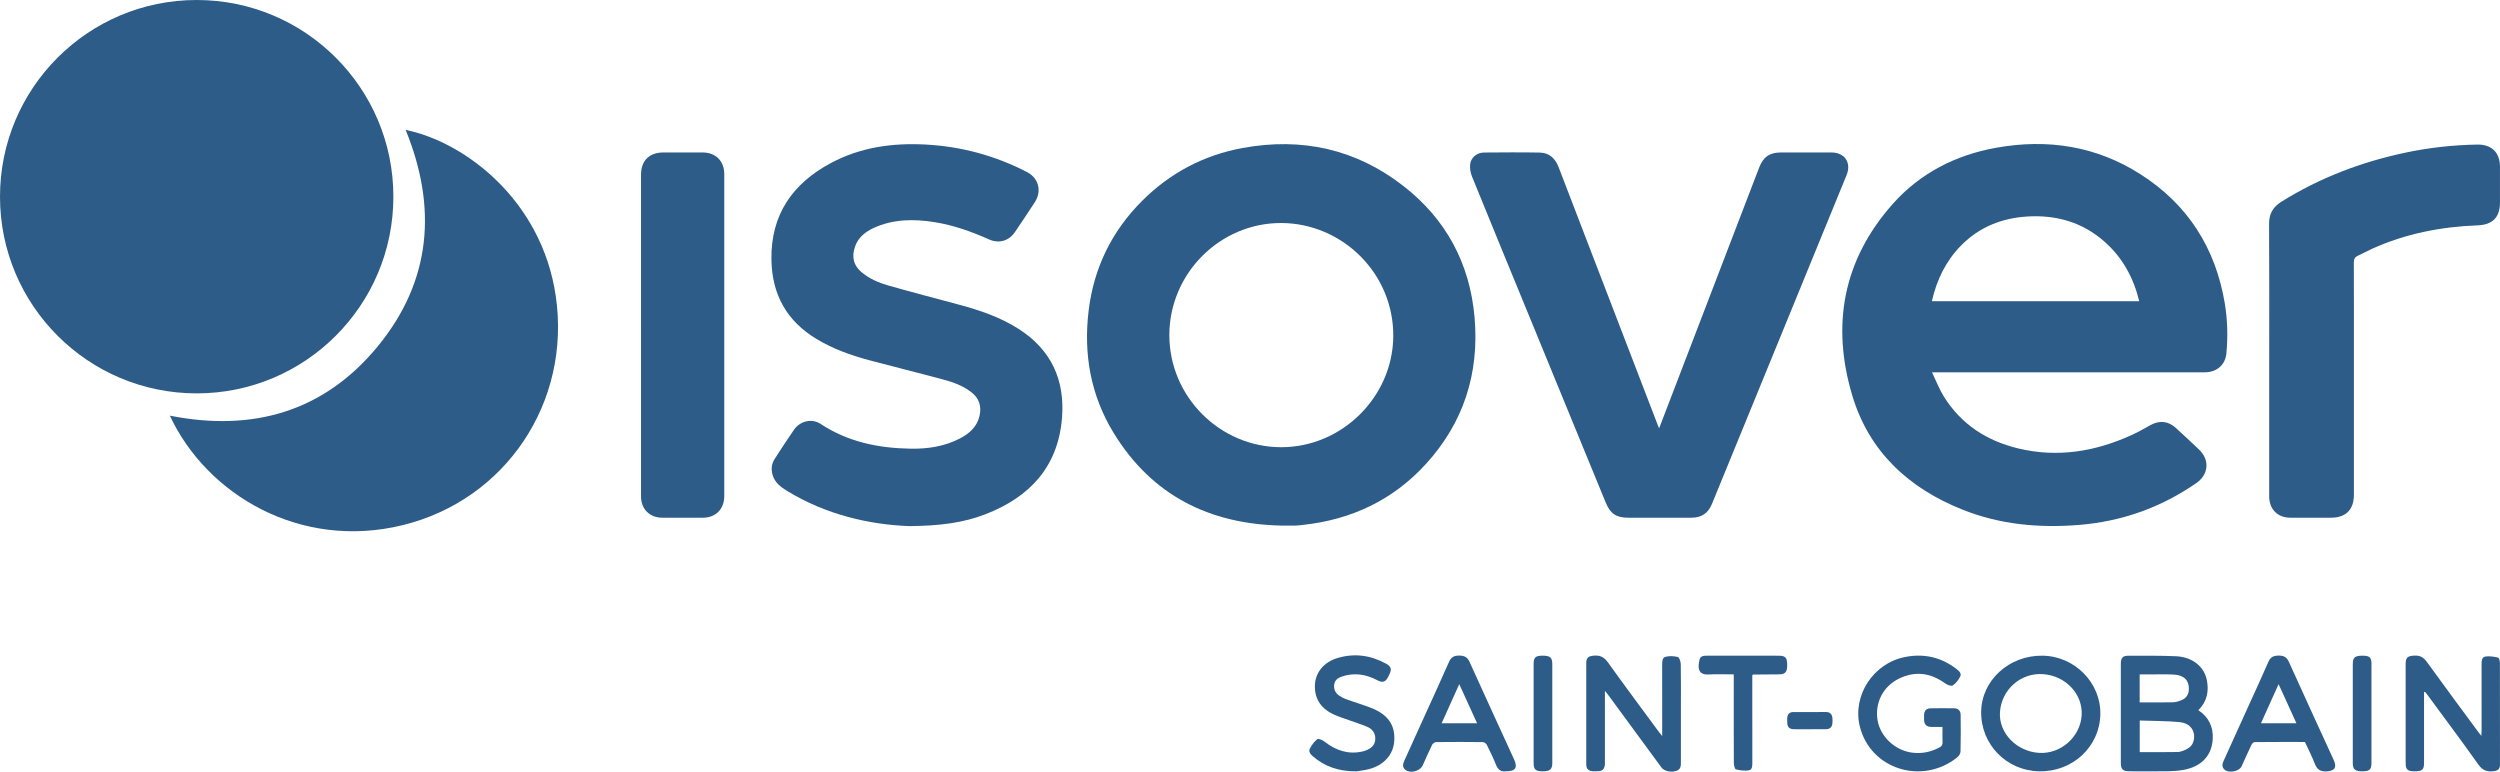
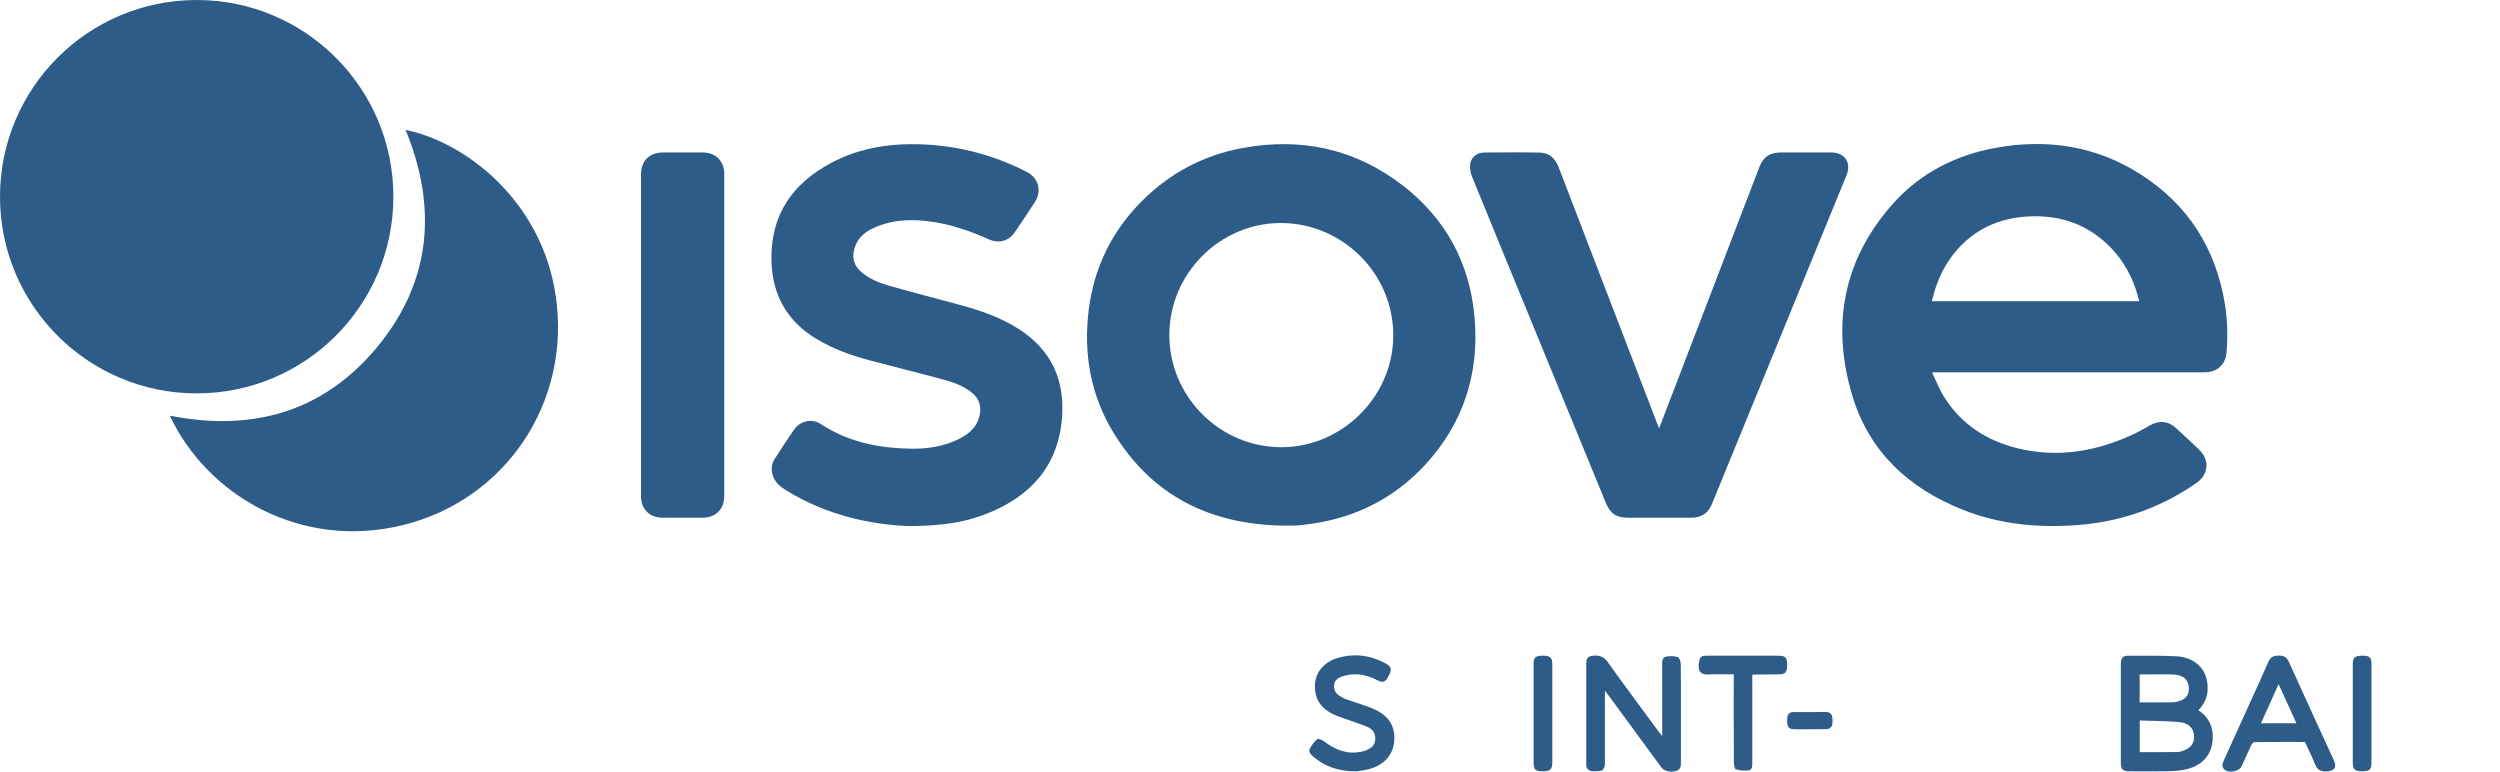
<svg xmlns="http://www.w3.org/2000/svg" id="Calque_2" data-name="Calque 2" viewBox="0 0 2851.7 880.29">
  <g id="Calque_1-2" data-name="Calque 1">
    <g>
      <path d="M2203.79,424.7c4.78,9.89,8.32,19.27,13.52,27.61,19.79,31.75,49.01,50.64,84.94,59.24,45.08,10.79,88.22,3.51,129.8-15.55,6.94-3.18,13.63-6.94,20.27-10.73,10.69-6.08,20.8-5.23,29.8,3.03,8.83,8.1,17.61,16.27,26.29,24.53,12.45,11.84,10.98,28.52-3.24,38.32-40.5,27.92-85.19,43.81-134.3,47.68-45.27,3.56-89.52-.47-131.95-17.35-61.46-24.45-106.73-65.93-126.02-130.17-24.14-80.41-10.62-154.65,45.95-218.47,31.42-35.44,71.96-56.05,118.44-64.35,58.46-10.43,113.92-1.93,164.37,30.32,53.89,34.44,85.51,84.01,96.08,147.02,3.18,18.98,3.63,38.06,1.89,57.22-1.19,13.01-10.9,21.64-24.7,21.64-101.13,0-202.27,0-303.4,0h-7.74ZM2440.19,343.61c-6.61-27.22-19.31-50.14-39.95-68.24-24.96-21.88-54.57-30.35-87.31-28.43-29.29,1.71-55.1,11.92-75.95,33.07-17.46,17.73-27.8,39.23-33.34,63.59h236.55Z" style="fill: #2d5c88; stroke-width: 0px;" />
      <path d="M1461.45,599.53c-81.91-1.84-147.39-34.4-190.92-105.32-26.43-43.06-34.87-90.47-28.67-140.48,6-48.41,26.36-90.06,60.79-124.48,31.91-31.91,70.35-52.29,114.81-60.44,67.22-12.33,128.93,1.07,183.11,43.14,48.74,37.85,76,88.3,81.41,149.84,5.63,63.94-12.41,120.57-56.02,168.05-37.34,40.65-84.35,62.81-139.09,68.84-2.81.31-5.62.76-8.44.82-5.65.13-11.31.04-16.97.04ZM1461.5,510.12c69.31.03,126.89-57.38,127.77-125.83.93-72.53-58.43-129.64-127.67-129.9-70-.26-127.71,57.63-127.75,127.81-.04,70.15,57.57,127.89,127.65,127.92Z" style="fill: #2d5c88; stroke-width: 0px;" />
      <path d="M193.74,474.13c94.4,18.7,175.72-4.3,237.17-79.09,61.28-74.58,67.86-158.63,31.8-246.83,66.34,13.32,155.2,79.14,171.28,189.74,17.55,120.69-56.9,232.16-174.56,261.05-116.97,28.72-223.61-34.7-265.69-124.87Z" style="fill: #2d5c88; stroke-width: 0px;" />
      <path d="M1036.63,600.11c-44.6-1.75-94.09-12.73-139.02-40.26-7.35-4.5-14.05-9.61-16.44-18.55-1.68-6.28-1.05-12.31,2.46-17.76,7.21-11.19,14.46-22.36,22.04-33.3,7.07-10.21,20.45-13.26,30.46-6.65,31.14,20.56,65.89,27.6,102.48,28.21,19.75.33,38.86-2.52,56.57-11.77,10.83-5.65,19.49-13.4,22.24-26.03,2.29-10.54-.44-19.47-8.99-26.28-9.71-7.75-21.24-11.78-32.97-14.94-28.1-7.57-56.38-14.48-84.48-22.03-20.77-5.58-40.93-12.87-59.49-24.03-34.14-20.53-50.9-50.86-51.53-90.52-.81-51.31,24.08-86.89,68.04-110.34,33.53-17.89,69.85-22.96,107.41-21.02,40.98,2.12,79.69,12.63,116.13,31.45,13.27,6.85,17.08,21.73,8.85,34.39-7.44,11.44-15.02,22.79-22.7,34.07-6.9,10.12-18.18,13.36-29.43,8.36-19.98-8.89-40.45-16.24-62.12-19.71-23.7-3.79-47.17-3.59-69.51,6.59-11.52,5.25-20.25,13.29-22.73,26.55-1.8,9.61,1.28,17.41,8.52,23.63,9.02,7.75,19.83,12.35,31.03,15.53,27.02,7.69,54.22,14.75,81.34,22.06,23.37,6.29,46.12,14.09,66.73,27.16,37.44,23.73,53.4,58.27,49.89,101.79-4.49,55.75-36.73,90.18-87.06,109.77-25.76,10.02-52.77,13.41-87.7,13.64Z" style="fill: #2d5c88; stroke-width: 0px;" />
      <path d="M1892.53,488.57c5.38-14.04,10.37-27.03,15.35-40.03,32.92-85.8,65.83-171.6,98.75-257.39,4.69-12.23,11.99-17.23,25.04-17.24,19.16,0,38.31-.02,57.47,0,15.11.02,22.97,11.77,17.23,25.78-51.18,125.03-102.37,250.07-153.57,375.09-4.39,10.71-11.93,15.75-23.59,15.76-23.99.02-47.98,0-71.96,0-13.6,0-20.39-4.51-25.61-17.2-28.98-70.55-57.92-141.1-86.88-211.66-21.9-53.34-43.88-106.64-65.58-160.06-1.79-4.4-2.79-9.71-2.2-14.35,1.01-7.87,7.88-13.24,15.83-13.3,21.15-.17,42.32-.33,63.46.06,10.79.2,17.72,6.48,21.54,16.48,12.94,33.83,25.98,67.62,38.98,101.42,24.51,63.74,49.02,127.48,73.54,191.22.54,1.39,1.11,2.77,2.18,5.41Z" style="fill: #2d5c88; stroke-width: 0px;" />
-       <path d="M2588.44,409.8c0-51.44.19-102.88-.15-154.32-.08-11.64,4.47-19.39,14.14-25.43,43.95-27.46,91.59-45.44,142.15-56.09,26.78-5.64,53.87-8.56,81.23-9.05,16.31-.29,25.86,9.04,25.87,25.36,0,13.65,0,27.3,0,40.95,0,16.74-8.63,25.22-25.39,25.83-41.79,1.53-82.21,9.49-120.53,26.72-5.45,2.45-10.64,5.48-16.11,7.91-3.54,1.57-4.7,3.77-4.68,7.67.16,32.79.09,65.59.09,98.39,0,55.44,0,110.87,0,166.31,0,17.41-9.07,26.5-26.41,26.51-15.32,0-30.65.03-45.97,0-14.74-.04-24.25-9.63-24.26-24.43,0-52.11,0-104.21,0-156.32Z" style="fill: #2d5c88; stroke-width: 0px;" />
      <path d="M731.2,381.59c0-60.77,0-121.55,0-182.32,0-16,9.39-25.34,25.48-25.35,14.99,0,29.99-.03,44.98,0,14.68.04,24.49,9.78,24.5,24.41.02,122.55.02,245.09,0,367.64,0,14.68-9.76,24.54-24.3,24.58-15.49.04-30.99.04-46.48,0-14.34-.04-24.17-9.85-24.17-24.14-.02-61.61,0-123.21,0-184.82Z" style="fill: #2d5c88; stroke-width: 0px;" />
      <path d="M2507.66,810.11c11.81,7.9,17.12,19.05,16.36,32.86-1.05,19-13,31.58-33.33,35.2-5.7,1.02-11.56,1.49-17.36,1.57-14.98.21-29.97.13-44.95.05-6.7-.04-9.18-2.43-9.19-9.03-.06-37.94-.06-75.88,0-113.82.01-6.34,2.3-8.96,8.18-8.95,18.31.01,36.64-.23,54.91.58,17.97.8,31.49,11.31,34.82,26.33,2.89,13.05.64,25.12-9.44,35.21ZM2440.77,857.92c14.67,0,29.06.17,43.45-.13,3.17-.07,6.47-1.5,9.43-2.89,6.76-3.18,9.63-8.8,9.1-16.2-.55-7.76-6.34-14.06-16.66-15.01-14.96-1.39-30.05-1.28-45.33-1.82v36.06ZM2440.68,801.2c13.02,0,25.49.18,37.95-.12,3.39-.08,6.91-1.2,10.07-2.54,5.17-2.19,7.88-6.39,8.1-12.12.39-10.06-5.34-16.2-16.71-16.92-7.96-.51-15.98-.21-23.97-.25-5.09-.02-10.19,0-15.45,0v31.96Z" style="fill: #2d5c88; stroke-width: 0px;" />
      <path d="M1830.69,788.04c0,27.83,0,54.12,0,80.42,0,1.66.13,3.37-.17,4.98-.65,3.39-2.45,5.83-6.22,6.09-2.32.15-4.66.37-6.97.24-5.51-.31-7.92-2.66-7.92-8.14-.06-38.46-.06-76.92,0-115.38,0-5.79,2.43-7.79,8.29-8.36,7.05-.69,11.97,1.42,16.37,7.58,19.16,26.81,38.89,53.2,58.43,79.74.84,1.14,1.76,2.21,3.52,4.42,0-3.12,0-4.87,0-6.62,0-24.81.02-49.61-.02-74.42,0-3.78-.12-8.39,3.87-9.4,4.41-1.12,9.56-.92,13.95.28,1.77.49,3.32,5.16,3.38,7.96.32,16.31.16,32.63.16,48.94,0,20.81,0,41.62,0,62.43,0,4.23.18,8.59-4.83,10.41-6.16,2.24-14.24.49-17.34-3.73-20.11-27.36-40.18-54.73-60.28-82.1-1.05-1.43-2.18-2.8-4.19-5.36Z" style="fill: #2d5c88; stroke-width: 0px;" />
-       <path d="M2765.06,789.49c0,4.14,0,8.27,0,12.41,0,22.8.01,45.6,0,68.4,0,7.61-2.14,9.5-10.56,9.52-8.3.02-10.43-1.91-10.43-9.63-.01-37.45-.01-74.89,0-112.34,0-7.85,1.96-9.52,9.63-10.02,6.48-.42,10.7,1.81,14.58,7.19,19.45,26.99,39.32,53.68,59.04,80.48.77,1.04,1.61,2.03,3.12,3.91.12-2.64.26-4.35.26-6.06.01-25.13.03-50.26-.01-75.39,0-3.83.13-8.35,4.31-9.05,4.63-.77,9.68.15,14.38,1.12,1.11.23,2.22,3.61,2.23,5.55.13,38.78.11,77.55.08,116.33,0,5.08-2.07,7.16-7.1,7.78-7.23.89-12.64-.67-17.4-7.38-19.05-26.86-38.82-53.23-58.32-79.77-.85-1.16-1.79-2.26-2.68-3.39-.37.11-.74.22-1.11.33Z" style="fill: #2d5c88; stroke-width: 0px;" />
-       <path d="M2326.27,879.82c-37.58-.64-66.95-30.75-66.39-68.08.53-35.79,31.95-64.39,70.09-63.82,36.69.56,66.65,31.04,65.86,67.01-.81,36.88-31.52,65.53-69.56,64.89ZM2281.31,812.32c-1.54,23.67,18.73,44.81,44.55,46.47,24.79,1.59,47.18-18.17,48.65-42.93,1.43-24.16-18.28-45.11-44.11-46.88-25.45-1.75-47.4,17.64-49.08,43.34Z" style="fill: #2d5c88; stroke-width: 0px;" />
-       <path d="M2215.73,829.19c-4.86,0-9.01.12-13.16-.03-5.07-.18-7.56-2.75-7.81-7.8-.1-1.99-.09-4,0-5.99.2-4.51,2.55-7.3,7.1-7.4,9.16-.19,18.32-.17,27.48-.02,4.64.08,7.07,3.08,7.12,7.43.16,13.98.22,27.97-.13,41.95-.06,2.25-1.91,5.08-3.78,6.58-40.16,32.17-99.34,13.33-111.16-35.55-8.45-34.96,15.17-71.55,51.35-78.86,21.4-4.33,40.98-.06,58.45,13.21,2.97,2.26,6.62,5.02,4.81,8.9-1.87,4-5.03,7.93-8.66,10.33-1.66,1.1-6.3-.84-8.74-2.59-16.62-11.95-34.13-14.27-52.62-5.19-18.18,8.93-27.64,27.91-24.24,47.6,3.19,18.5,19.68,33.97,38.77,36.68,11.31,1.6,21.8-.52,31.8-5.85,2.48-1.32,3.64-2.87,3.51-5.83-.25-5.62-.07-11.26-.07-17.55Z" style="fill: #2d5c88; stroke-width: 0px;" />
      <path d="M2629.22,846.35c-19.2,0-38.33-.06-57.47.14-1.24.01-2.96,1.81-3.61,3.18-3.87,8.09-7.46,16.31-11.22,24.46-2.79,6.04-15.17,8.21-19.8,3.45-2.89-2.97-2.24-6.25-.67-9.69,9.57-21.01,19.06-42.06,28.59-63.09,7.54-16.64,15.29-33.2,22.52-49.97,2.42-5.61,6.18-6.98,11.72-7.02,5.64-.04,9.12,1.67,11.6,7.17,16.87,37.4,34.07,74.65,51.15,111.96,3.85,8.41,1.15,12.44-8.05,12.97-6.72.39-10.85-1.85-13.37-8.38-3.29-8.5-7.48-16.65-11.38-25.17ZM2619.48,824.98c-6.78-14.87-13.34-29.26-20.33-44.58-6.89,15.3-13.37,29.68-20.09,44.58h40.41Z" style="fill: #2d5c88; stroke-width: 0px;" />
-       <path d="M1717.25,879.82c-5.05.71-8.5-1.8-10.71-7.27-3.16-7.85-6.83-15.5-10.63-23.07-.73-1.46-3.06-2.98-4.67-3-17.64-.21-35.29-.21-52.94,0-1.61.02-3.94,1.58-4.67,3.05-3.82,7.74-7.23,15.68-10.79,23.55-2.94,6.47-13.82,9.48-19.47,5.25-3.73-2.8-3.38-6.44-1.62-10.3,8.12-17.84,16.19-35.7,24.28-53.55,8.98-19.82,18.11-39.57,26.85-59.49,2.4-5.46,5.94-7.26,11.62-7.19,5.54.07,9.2,1.47,11.71,7.04,16.73,37.09,33.8,74.04,50.73,111.04,4.54,9.92,1.92,13.98-9.7,13.94ZM1684.88,824.98c-6.78-14.87-13.35-29.27-20.34-44.59-6.92,15.37-13.4,29.78-20.07,44.59h40.4Z" style="fill: #2d5c88; stroke-width: 0px;" />
      <path d="M1547.43,879.86c-20.72.11-36.45-5.54-49.99-17.29-2.72-2.36-5.07-5.3-3.35-8.59,2.13-4.08,5.04-8.09,8.59-10.9,1.24-.98,5.86,1.13,8.13,2.88,12.75,9.82,26.62,14.89,42.85,11.34,1.3-.28,2.6-.61,3.83-1.09,5.89-2.25,10.76-5.55,11.23-12.56.46-6.99-2.98-11.97-9.17-14.6-6.86-2.91-14.02-5.1-21.04-7.66-5.93-2.16-12.02-3.99-17.7-6.69-15.11-7.2-21.99-19.02-20.82-34.75,1.01-13.5,10.61-24.84,25.58-29.33,19.31-5.8,37.85-3.25,55.43,6.39,5.92,3.25,6.72,6.33,3.81,12.34-.36.75-.72,1.5-1.1,2.24-3.4,6.74-6.45,7.57-13.12,4.09-12.95-6.75-26.46-8.72-40.48-3.77-4.22,1.49-7.69,4.16-8.25,9.11-.6,5.26,1.33,9.51,5.72,12.46,2.19,1.47,4.54,2.83,7,3.77,4.97,1.89,10.08,3.39,15.09,5.16,6.26,2.22,12.68,4.11,18.66,6.93,16.61,7.82,23.56,19.89,21.95,37.03-1.37,14.66-11.77,26.32-28.02,30.76-5.73,1.57-11.73,2.18-14.85,2.73Z" style="fill: #2d5c88; stroke-width: 0px;" />
      <path d="M1977.64,769.25c-9.79,0-19.09-.44-28.33.11-12.61.74-12.92-7.71-10.59-17.23,1-4.09,5.11-4.2,8.72-4.2,20.32,0,40.65,0,60.97,0,7.16,0,14.33-.11,21.49.04,6.92.14,8.74,2.56,8.73,10.93-.01,7.56-2.19,10.21-8.91,10.32-9.99.17-19.98.15-29.97.23-.13,0-.26.17-.94.66v4.94c0,31.63-.02,63.27.03,94.9,0,3.64.02,8.11-3.91,8.75-4.8.79-10.07.12-14.83-1.12-1.37-.36-2.33-4.85-2.34-7.45-.16-31.47-.1-62.93-.1-94.4v-6.47Z" style="fill: #2d5c88; stroke-width: 0px;" />
      <path d="M2705.08,813.82c0,18.81.02,37.62,0,56.43-.01,7.66-2.13,9.54-10.54,9.57-8.2.02-10.77-2.17-10.77-9.51-.03-37.62-.03-75.24,0-112.86,0-7.5,2.53-9.57,11.2-9.52,8.05.04,10.11,1.93,10.12,9.47.02,18.81,0,37.62,0,56.43Z" style="fill: #2d5c88; stroke-width: 0px;" />
      <path d="M1749.37,813.37c0-18.64-.01-37.27,0-55.91,0-7.57,2.04-9.47,10.04-9.54,8.6-.07,11.26,2.06,11.27,9.51.04,37.61.04,75.21,0,112.82,0,7.41-2.73,9.62-11.26,9.57-7.86-.05-10.04-2.08-10.05-9.55-.02-18.97,0-37.94,0-56.91Z" style="fill: #2d5c88; stroke-width: 0px;" />
      <path d="M2064.25,831.85c-5.99,0-11.98.09-17.97-.03-5.25-.1-7.47-2.44-7.65-7.73-.06-1.66-.07-3.33.02-4.99.24-4.34,2.51-6.84,6.92-6.87,12.48-.08,24.96-.05,37.44-.03,4.42,0,6.74,2.43,7.16,6.68.19,1.98.18,4,.03,5.98-.36,4.54-2.9,6.92-7.47,6.96-6.16.05-12.31.01-18.47.01Z" style="fill: #2d5c88; stroke-width: 0px;" />
    </g>
    <circle cx="224.36" cy="224.36" r="224.36" style="fill: #2d5c88; stroke-width: 0px;" />
  </g>
</svg>